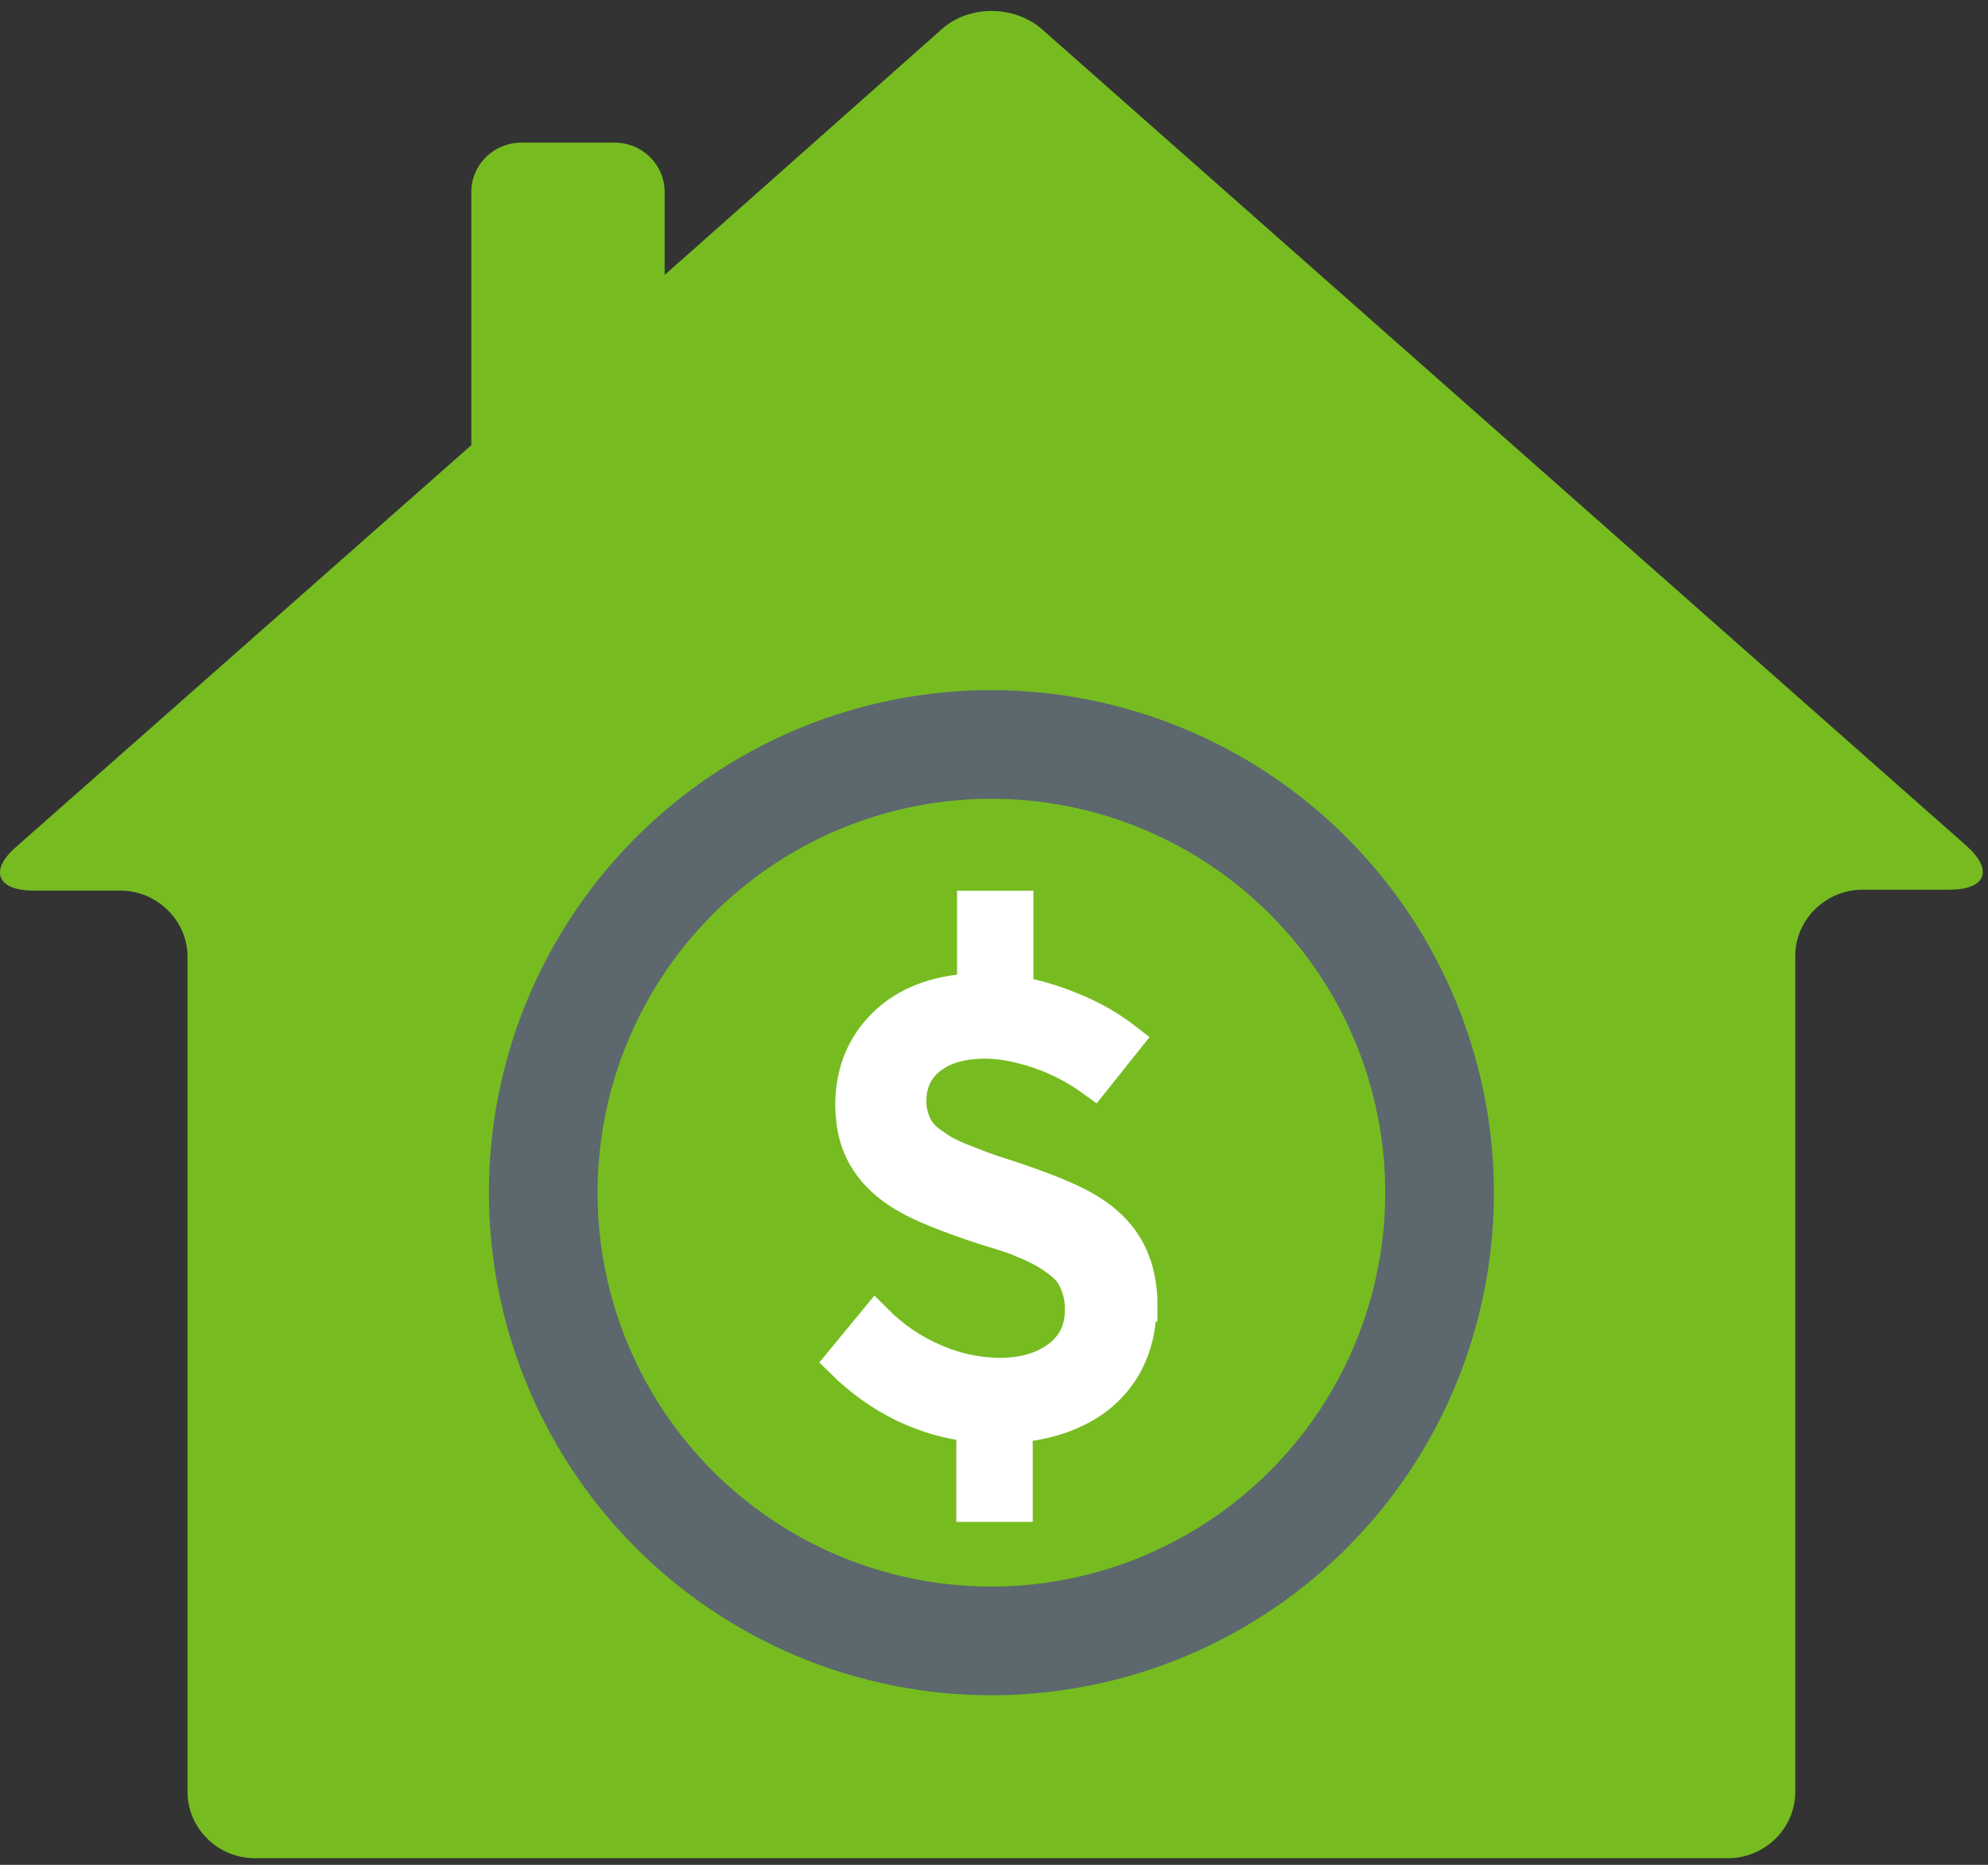
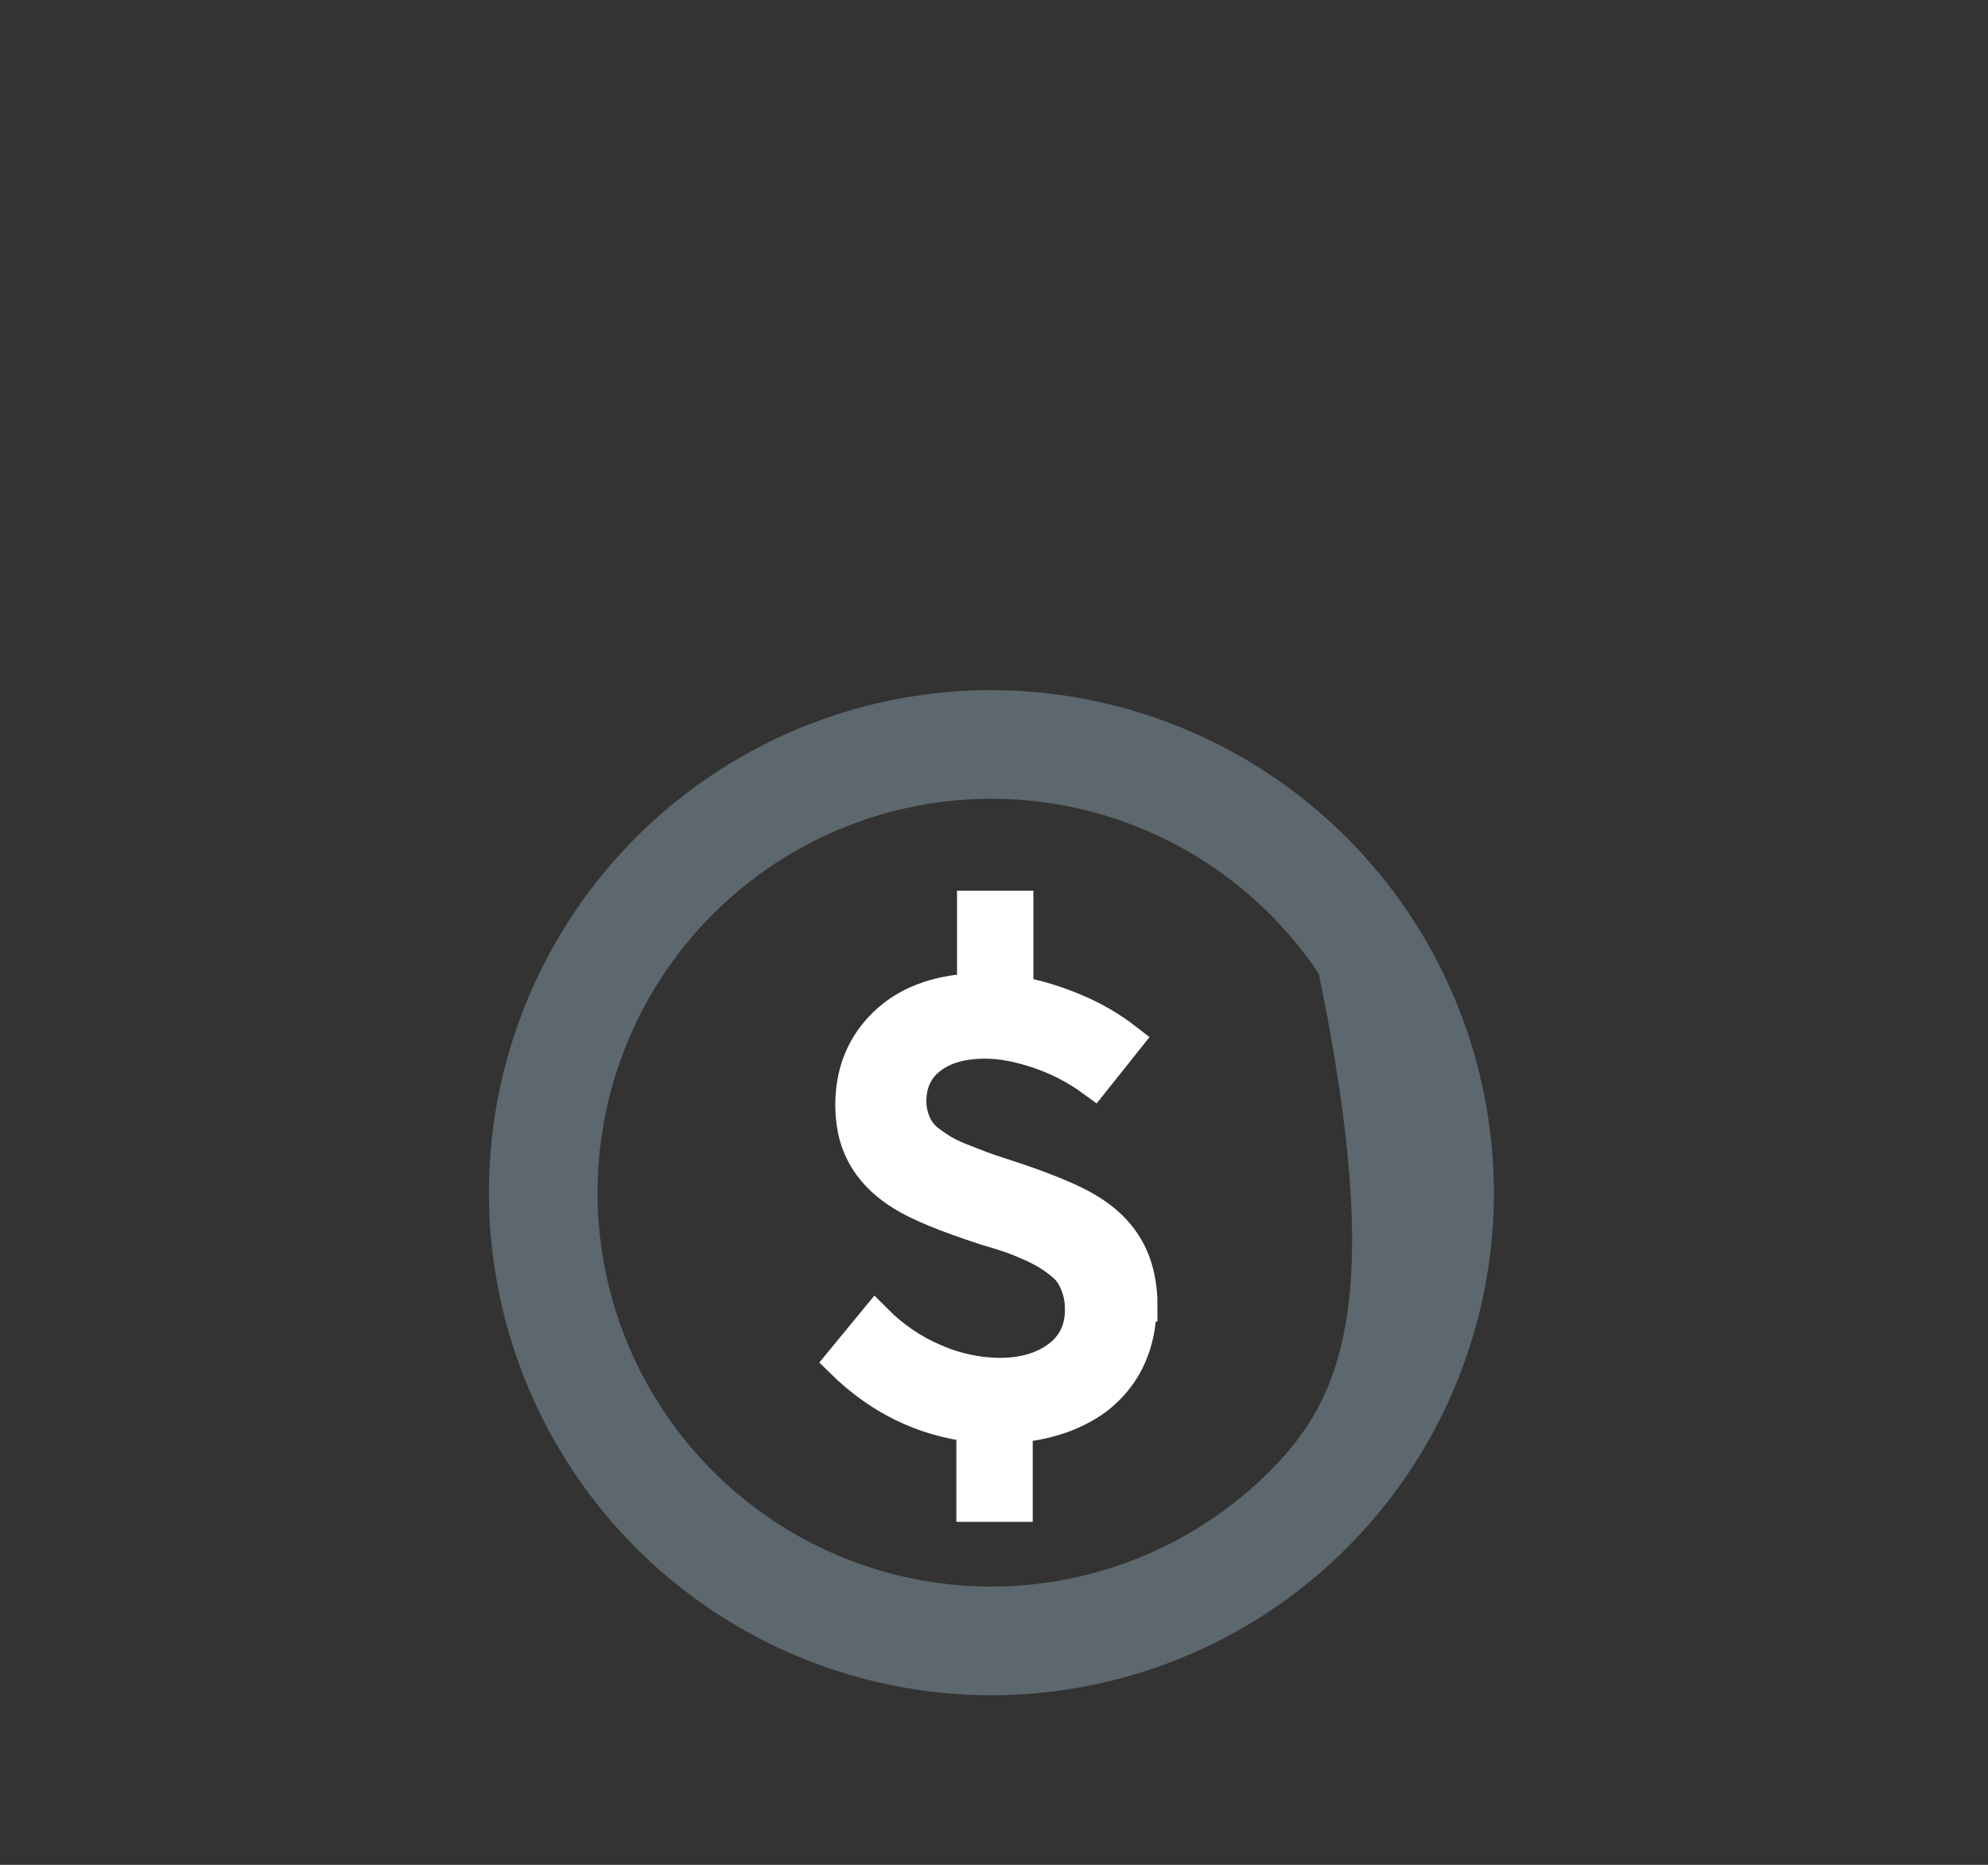
<svg xmlns="http://www.w3.org/2000/svg" width="145" height="136" viewBox="0 0 145 136" fill="none">
  <rect x="0" y="0" width="145" height="136" fill="#333333" stroke="none" />
  <g id="Group 1406">
-     <path id="Vector" d="M126.045 135.515C128.722 135.515 130.942 133.328 130.942 130.691V69.709C130.942 67.072 133.161 64.885 135.838 64.885H142.172C144.848 64.885 145.436 63.47 143.412 61.669L75.967 2.103C73.943 0.366 70.678 0.366 68.719 2.103L48.479 20.05V14.003C48.479 12.009 46.847 10.401 44.823 10.401H38.033C36.009 10.401 34.377 12.009 34.377 14.003V32.465L1.209 61.733C-0.815 63.47 -0.228 64.949 2.449 64.949H8.783C11.459 64.949 13.679 67.136 13.679 69.774V130.691C13.679 133.328 15.899 135.515 18.576 135.515H126.045Z" fill="#76BC21" />
    <path id="Vector_2" d="M83.117 95.258C83.147 96.76 82.785 98.244 82.067 99.557C81.332 100.847 80.257 101.902 78.964 102.602C77.593 103.369 75.972 103.834 74.103 103.998V109.761H70.976V103.95C67.347 103.533 64.16 101.976 61.414 99.278L63.862 96.303C65.1 97.554 66.565 98.549 68.175 99.232C69.666 99.885 71.27 100.23 72.893 100.248C74.65 100.248 76.088 99.83 77.206 98.994C78.325 98.157 78.895 96.995 78.895 95.531C78.903 95.076 78.849 94.623 78.736 94.183C78.629 93.793 78.476 93.418 78.279 93.067C78.079 92.717 77.816 92.409 77.503 92.159C77.177 91.891 76.834 91.644 76.476 91.422C76.057 91.169 75.623 90.943 75.176 90.747C74.651 90.514 74.148 90.306 73.67 90.144C73.192 89.981 72.596 89.795 71.89 89.59C69.06 88.668 67.052 87.847 65.888 87.126C63.628 85.755 62.396 83.873 62.191 81.479C62.167 81.199 62.145 80.926 62.145 80.618C62.145 78.248 62.92 76.295 64.499 74.736C66.078 73.178 68.242 72.339 71.026 72.204V66.177H74.151V72.4C75.625 72.669 77.064 73.106 78.442 73.702C79.754 74.247 80.989 74.966 82.116 75.839L79.762 78.79C78.549 77.901 77.21 77.203 75.792 76.721C74.354 76.234 73.052 75.983 71.866 75.983C70.201 75.983 68.854 76.352 67.851 77.123C66.848 77.894 66.344 78.958 66.344 80.33C66.345 80.733 66.406 81.132 66.525 81.516C66.631 81.862 66.784 82.19 66.981 82.492C67.2 82.808 67.47 83.083 67.78 83.305C68.102 83.549 68.437 83.774 68.783 83.98C69.195 84.212 69.622 84.413 70.061 84.583C70.586 84.793 71.066 84.98 71.477 85.136C71.888 85.293 72.435 85.485 73.098 85.69C76.04 86.643 78.095 87.48 79.281 88.202C81.336 89.41 82.567 91.06 83.001 93.181C83.142 93.861 83.211 94.555 83.206 95.25L83.117 95.258Z" fill="white" stroke="white" stroke-width="2.445" />
-     <path id="Vector_3" d="M72.311 50.329C65.062 50.329 57.976 52.478 51.949 56.505C45.922 60.533 41.224 66.257 38.45 72.954C35.676 79.651 34.951 87.02 36.365 94.129C37.779 101.239 41.27 107.769 46.395 112.895C51.521 118.021 58.051 121.511 65.161 122.925C72.27 124.34 79.64 123.614 86.337 120.84C93.034 118.066 98.758 113.368 102.785 107.341C106.812 101.314 108.962 94.228 108.962 86.979C108.951 77.262 105.086 67.946 98.215 61.075C91.344 54.204 82.028 50.339 72.311 50.329ZM72.311 115.705C66.63 115.705 61.076 114.02 56.352 110.864C51.628 107.708 47.946 103.221 45.772 97.972C43.597 92.723 43.029 86.947 44.137 81.375C45.245 75.803 47.981 70.684 51.999 66.667C56.016 62.649 61.135 59.913 66.707 58.805C72.279 57.697 78.055 58.266 83.304 60.44C88.553 62.614 93.04 66.296 96.196 71.02C99.352 75.744 101.037 81.298 101.037 86.979C101.032 94.596 98.004 101.9 92.618 107.286C87.232 112.672 79.928 115.7 72.311 115.705Z" fill="#5C676E" />
+     <path id="Vector_3" d="M72.311 50.329C65.062 50.329 57.976 52.478 51.949 56.505C45.922 60.533 41.224 66.257 38.45 72.954C35.676 79.651 34.951 87.02 36.365 94.129C37.779 101.239 41.27 107.769 46.395 112.895C51.521 118.021 58.051 121.511 65.161 122.925C72.27 124.34 79.64 123.614 86.337 120.84C93.034 118.066 98.758 113.368 102.785 107.341C106.812 101.314 108.962 94.228 108.962 86.979C108.951 77.262 105.086 67.946 98.215 61.075C91.344 54.204 82.028 50.339 72.311 50.329ZM72.311 115.705C66.63 115.705 61.076 114.02 56.352 110.864C51.628 107.708 47.946 103.221 45.772 97.972C43.597 92.723 43.029 86.947 44.137 81.375C45.245 75.803 47.981 70.684 51.999 66.667C56.016 62.649 61.135 59.913 66.707 58.805C72.279 57.697 78.055 58.266 83.304 60.44C88.553 62.614 93.04 66.296 96.196 71.02C101.032 94.596 98.004 101.9 92.618 107.286C87.232 112.672 79.928 115.7 72.311 115.705Z" fill="#5C676E" />
  </g>
</svg>